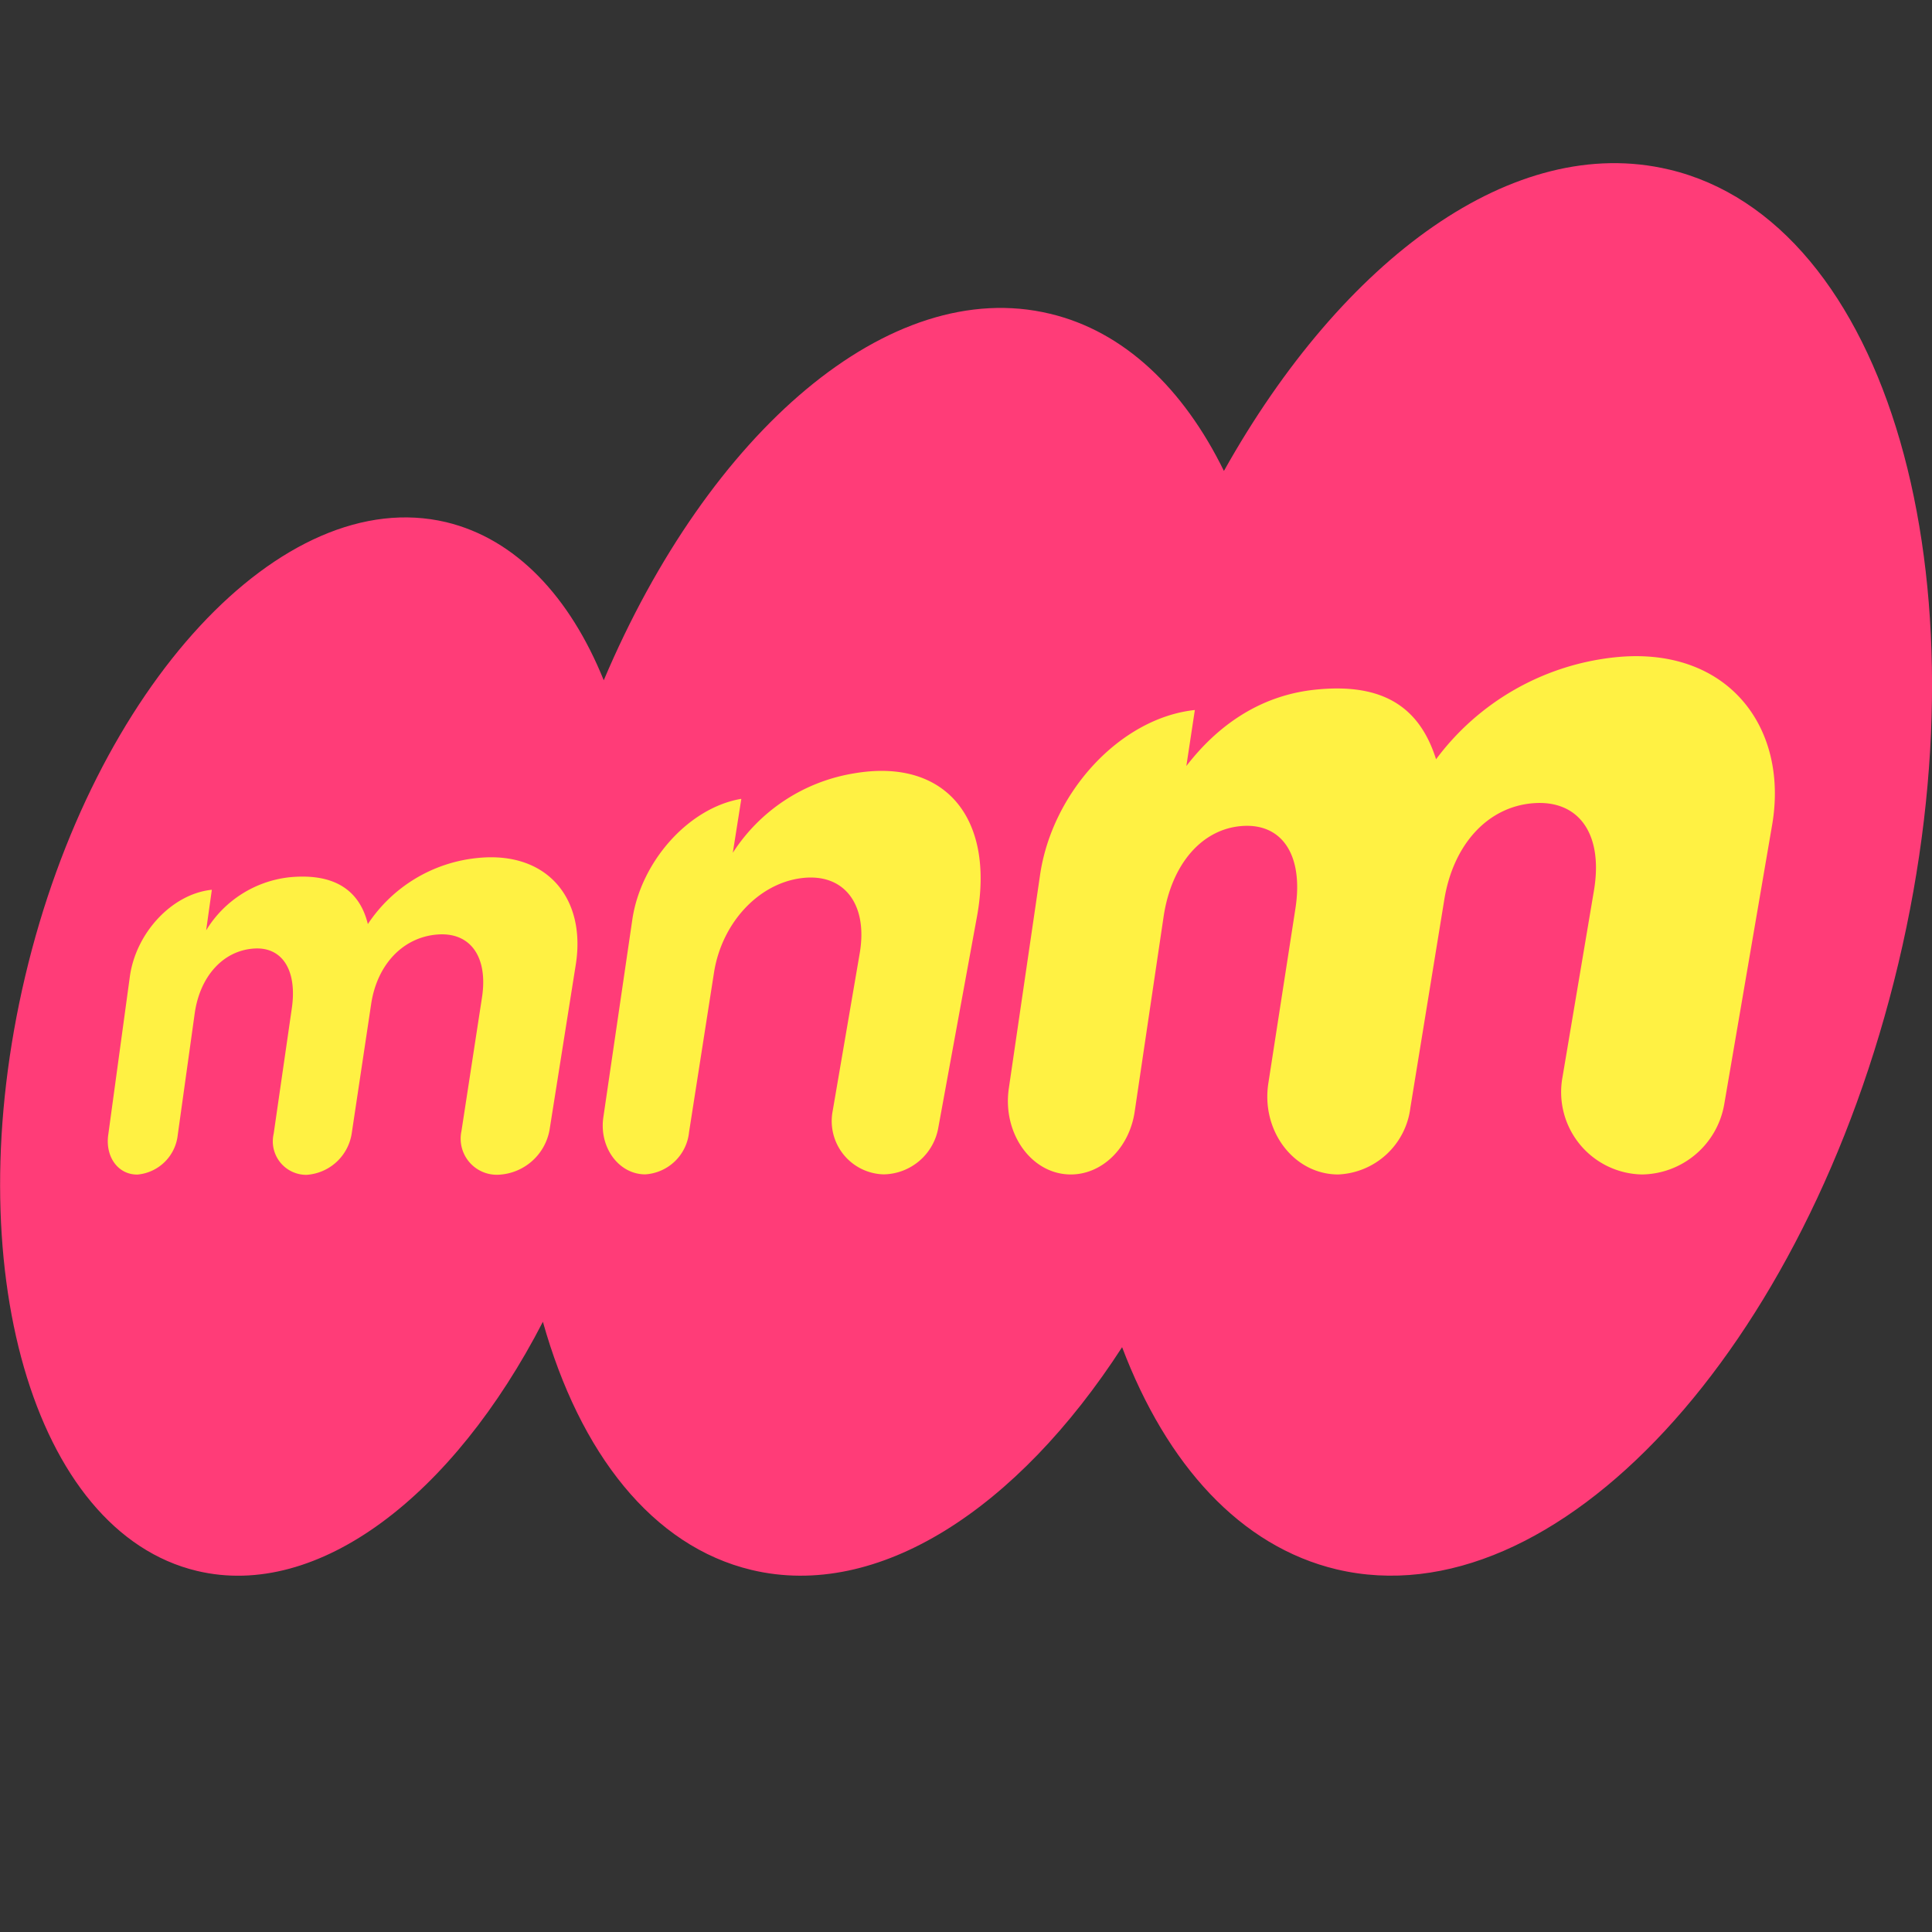
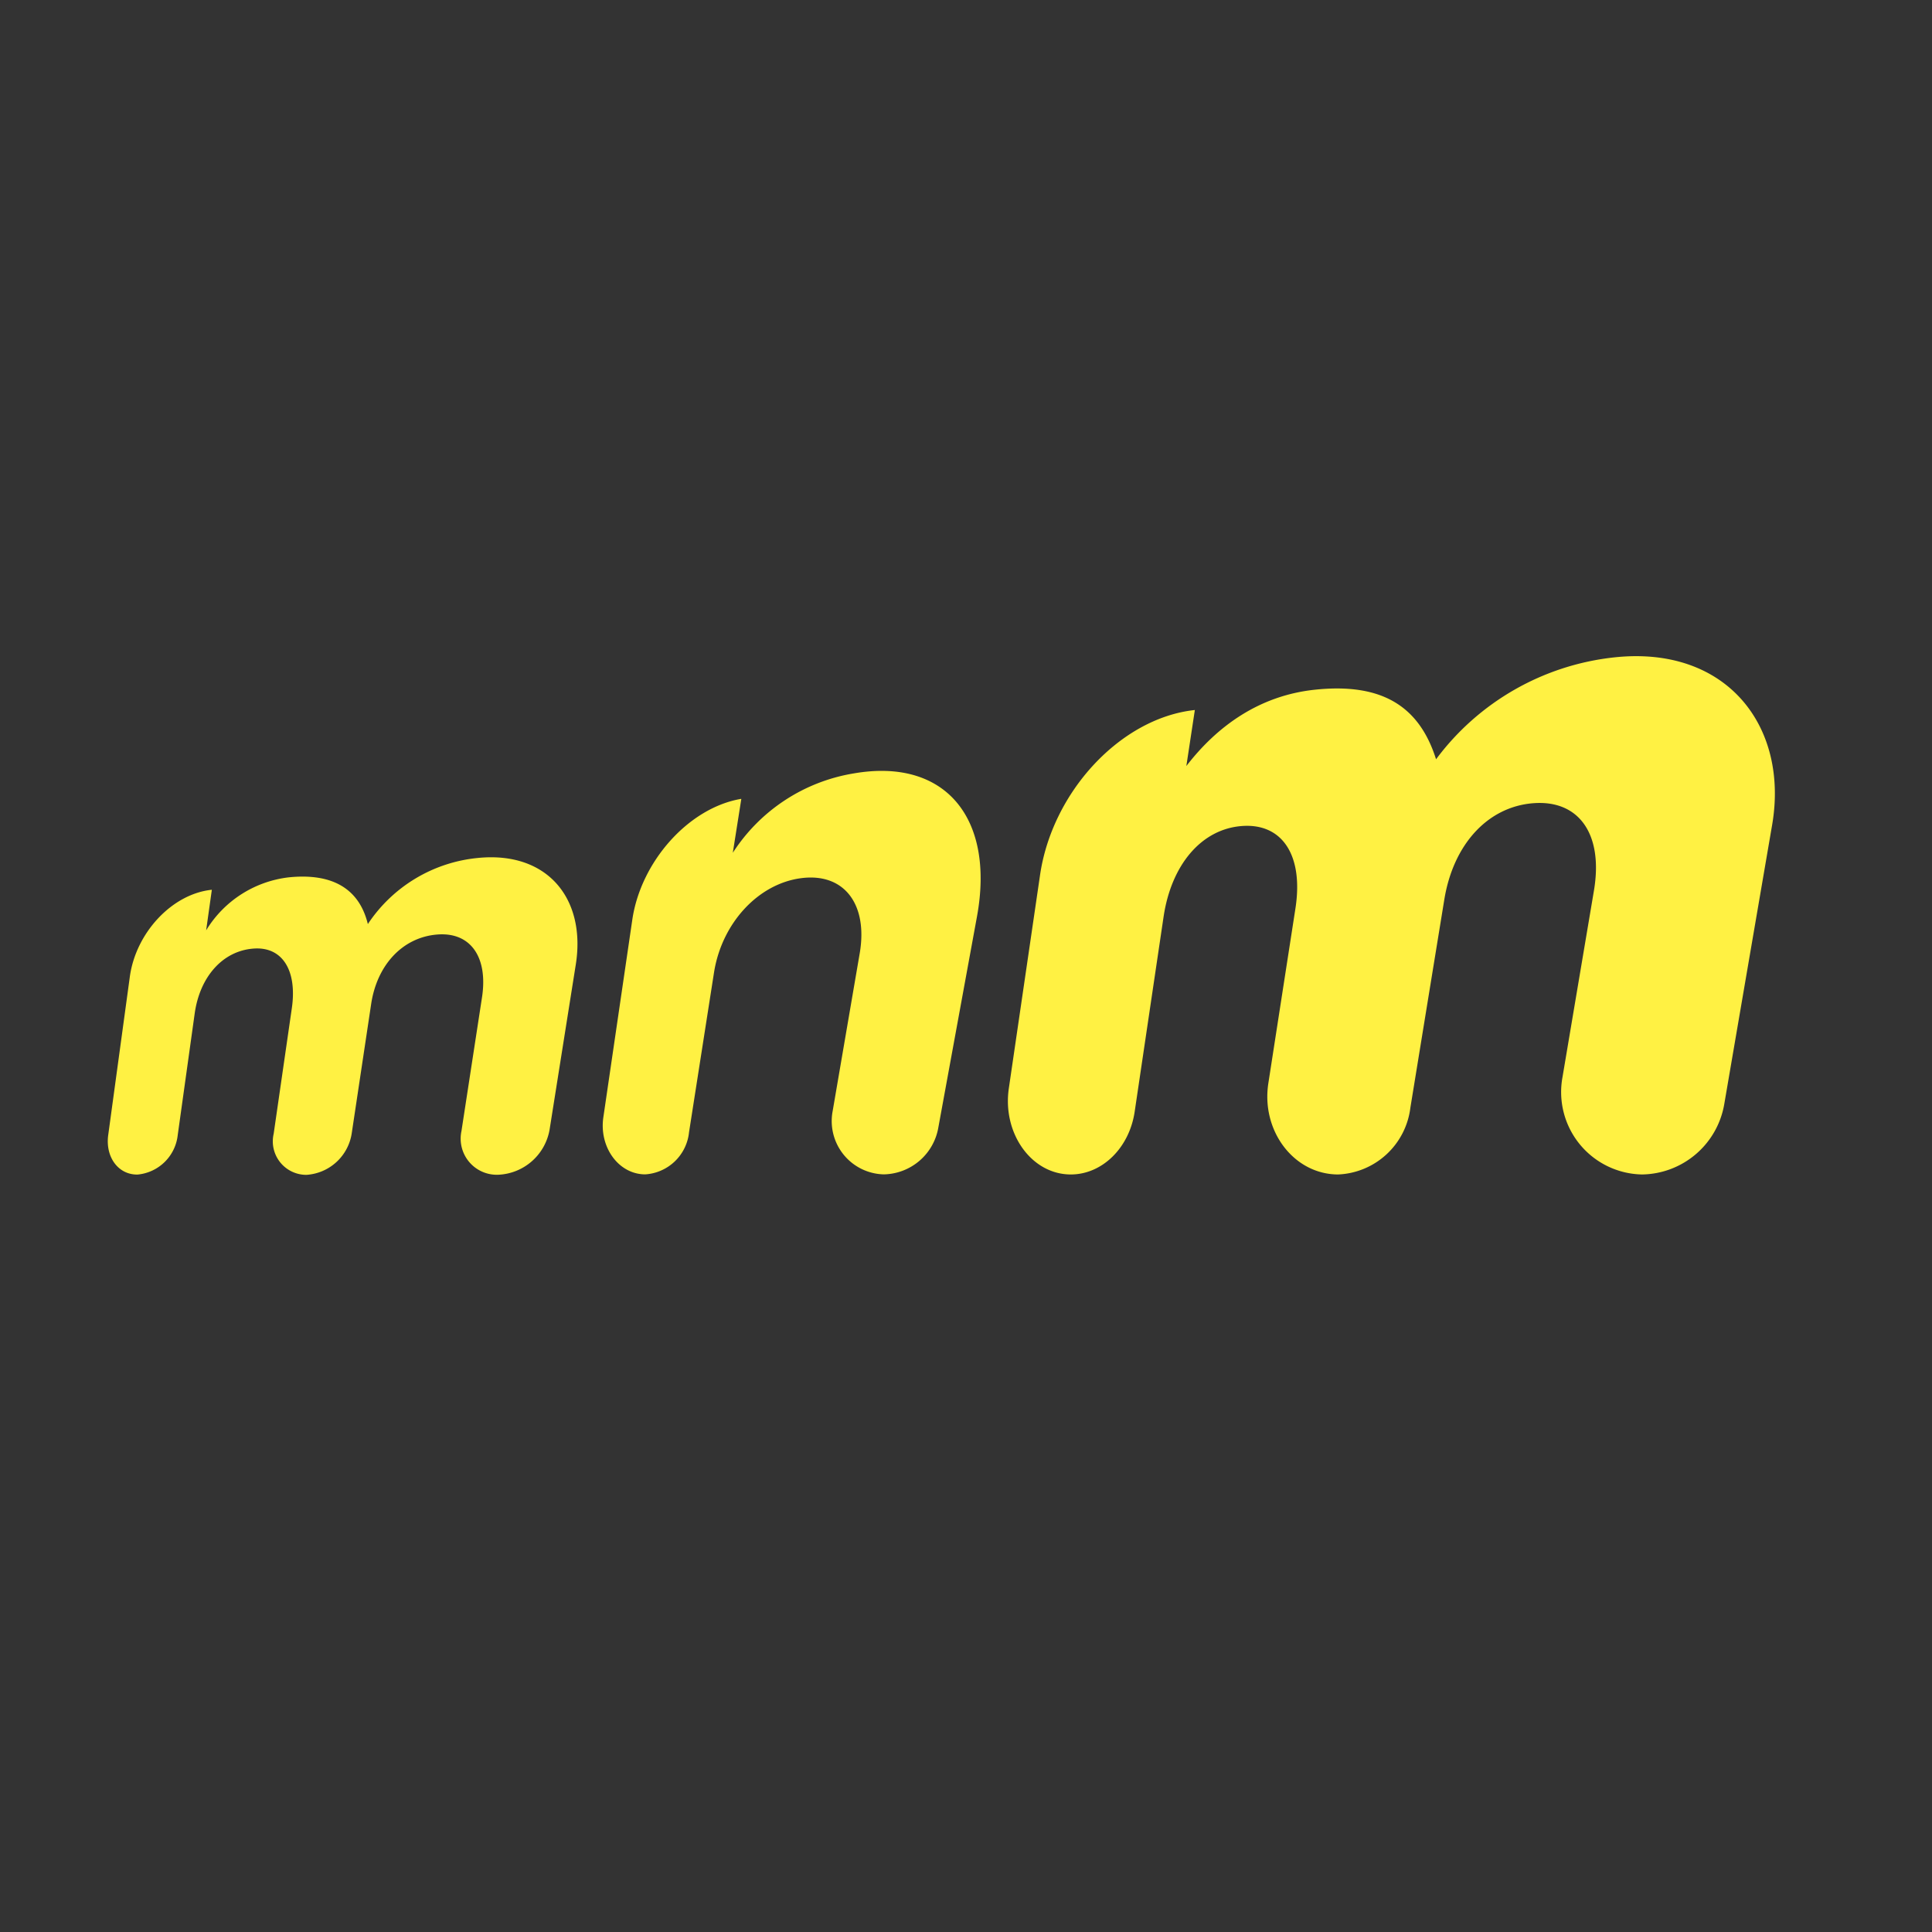
<svg xmlns="http://www.w3.org/2000/svg" viewBox="0 0 200 200">
  <rect x="0" y="0" width="200" height="200" fill="#333333" stroke="none" />
  <defs>
    <style>.cls-1{fill:none;}.cls-2{fill:#ff3c78;}.cls-3{fill:#fff143;}</style>
  </defs>
  <g id="Layer_3" data-name="Layer 3">
-     <circle class="cls-1" cx="100" cy="100" r="100" />
-   </g>
+     </g>
  <g id="Layer_2" data-name="Layer 2">
-     <path class="cls-2" d="M172.77,17.55c-16-3.81-33.71,9.14-46.07,31.2-4.2-8.55-10.35-14.45-18-16.27-16.61-4-35.31,12.23-46.2,37.94C59,61.77,53.4,55.78,46.17,54.05c-16.93-4-36.46,17-43.56,47s.84,57.53,17.78,61.57c12.56,3,26.53-7.8,35.81-25.79,3.82,13.6,11.34,23.24,21.6,25.69,13.11,3.13,27.52-6.31,38.36-23.06,4.61,12.16,12.23,20.62,22.21,23C161,167.81,187,139.73,196.52,99.73s-1.14-76.82-23.74-82.18Z" />
    <path class="cls-3" d="M21.93,92.11l-.59,4.2a11.57,11.57,0,0,1,8.57-5.49c4.57-.46,7.29,1.23,8.17,4.84a15.43,15.43,0,0,1,11.34-6.84c7.25-.75,11.25,4.21,10.19,11l-2.72,17.14a5.64,5.64,0,0,1-5.34,4.65,3.74,3.74,0,0,1-3.78-4.52l2.12-13.8c.66-4.21-1.18-6.82-4.61-6.55-3.6.28-6.26,3.15-6.86,7.21l-2,13.31a5.07,5.07,0,0,1-4.7,4.36h-.06a3.47,3.47,0,0,1-3.33-4.25l1.88-13c.57-3.94-1-6.42-4-6.17-3.18.25-5.54,2.94-6.06,6.75L18.4,117.49a4.61,4.61,0,0,1-4.16,4.1h-.05c-1.94,0-3.26-1.78-3-4l2.25-16.48c.62-4.54,4.36-8.57,8.47-9h0Z" />
    <path class="cls-3" d="M76.74,82.71l-.88,5.57A18.45,18.45,0,0,1,88.4,80.06c9.42-1.63,14.6,4.59,12.74,14.8l-4,21.84a5.84,5.84,0,0,1-5.65,4.87A5.52,5.52,0,0,1,86.2,115L89,98.67c.86-5.07-1.62-8.35-6.08-7.76s-8.19,4.67-9,9.73L71.33,117.2a4.87,4.87,0,0,1-4.53,4.37c-2.76,0-4.8-2.82-4.34-5.92l3-20.47c.89-6,5.82-11.55,11.25-12.48Z" />
    <path class="cls-3" d="M123.69,73.5l-.88,5.8c3.19-4.14,7.56-7.29,13.29-7.9,7.11-.76,10.87,1.84,12.56,7.2a26.53,26.53,0,0,1,18.46-10.55c11.64-1.25,18.08,7.16,16.33,17.35l-4.94,28.81a8.76,8.76,0,0,1-8.52,7.37,8.53,8.53,0,0,1-8.24-10.08L165,92.22c1-5.9-1.57-9.45-6.3-9.07s-8.27,4.3-9.19,10L146,114.68a7.87,7.87,0,0,1-7.47,6.9c-4.59,0-8-4.52-7.23-9.45l2.8-18.07c.86-5.53-1.37-8.87-5.55-8.55s-7.28,4-8.09,9.35l-3,20.23c-.56,3.75-3.37,6.49-6.61,6.49-4.07,0-7.09-4.25-6.42-8.89l3.22-22C108.87,82,116,74.32,123.69,73.5h0Z" />
  </g>
</svg>